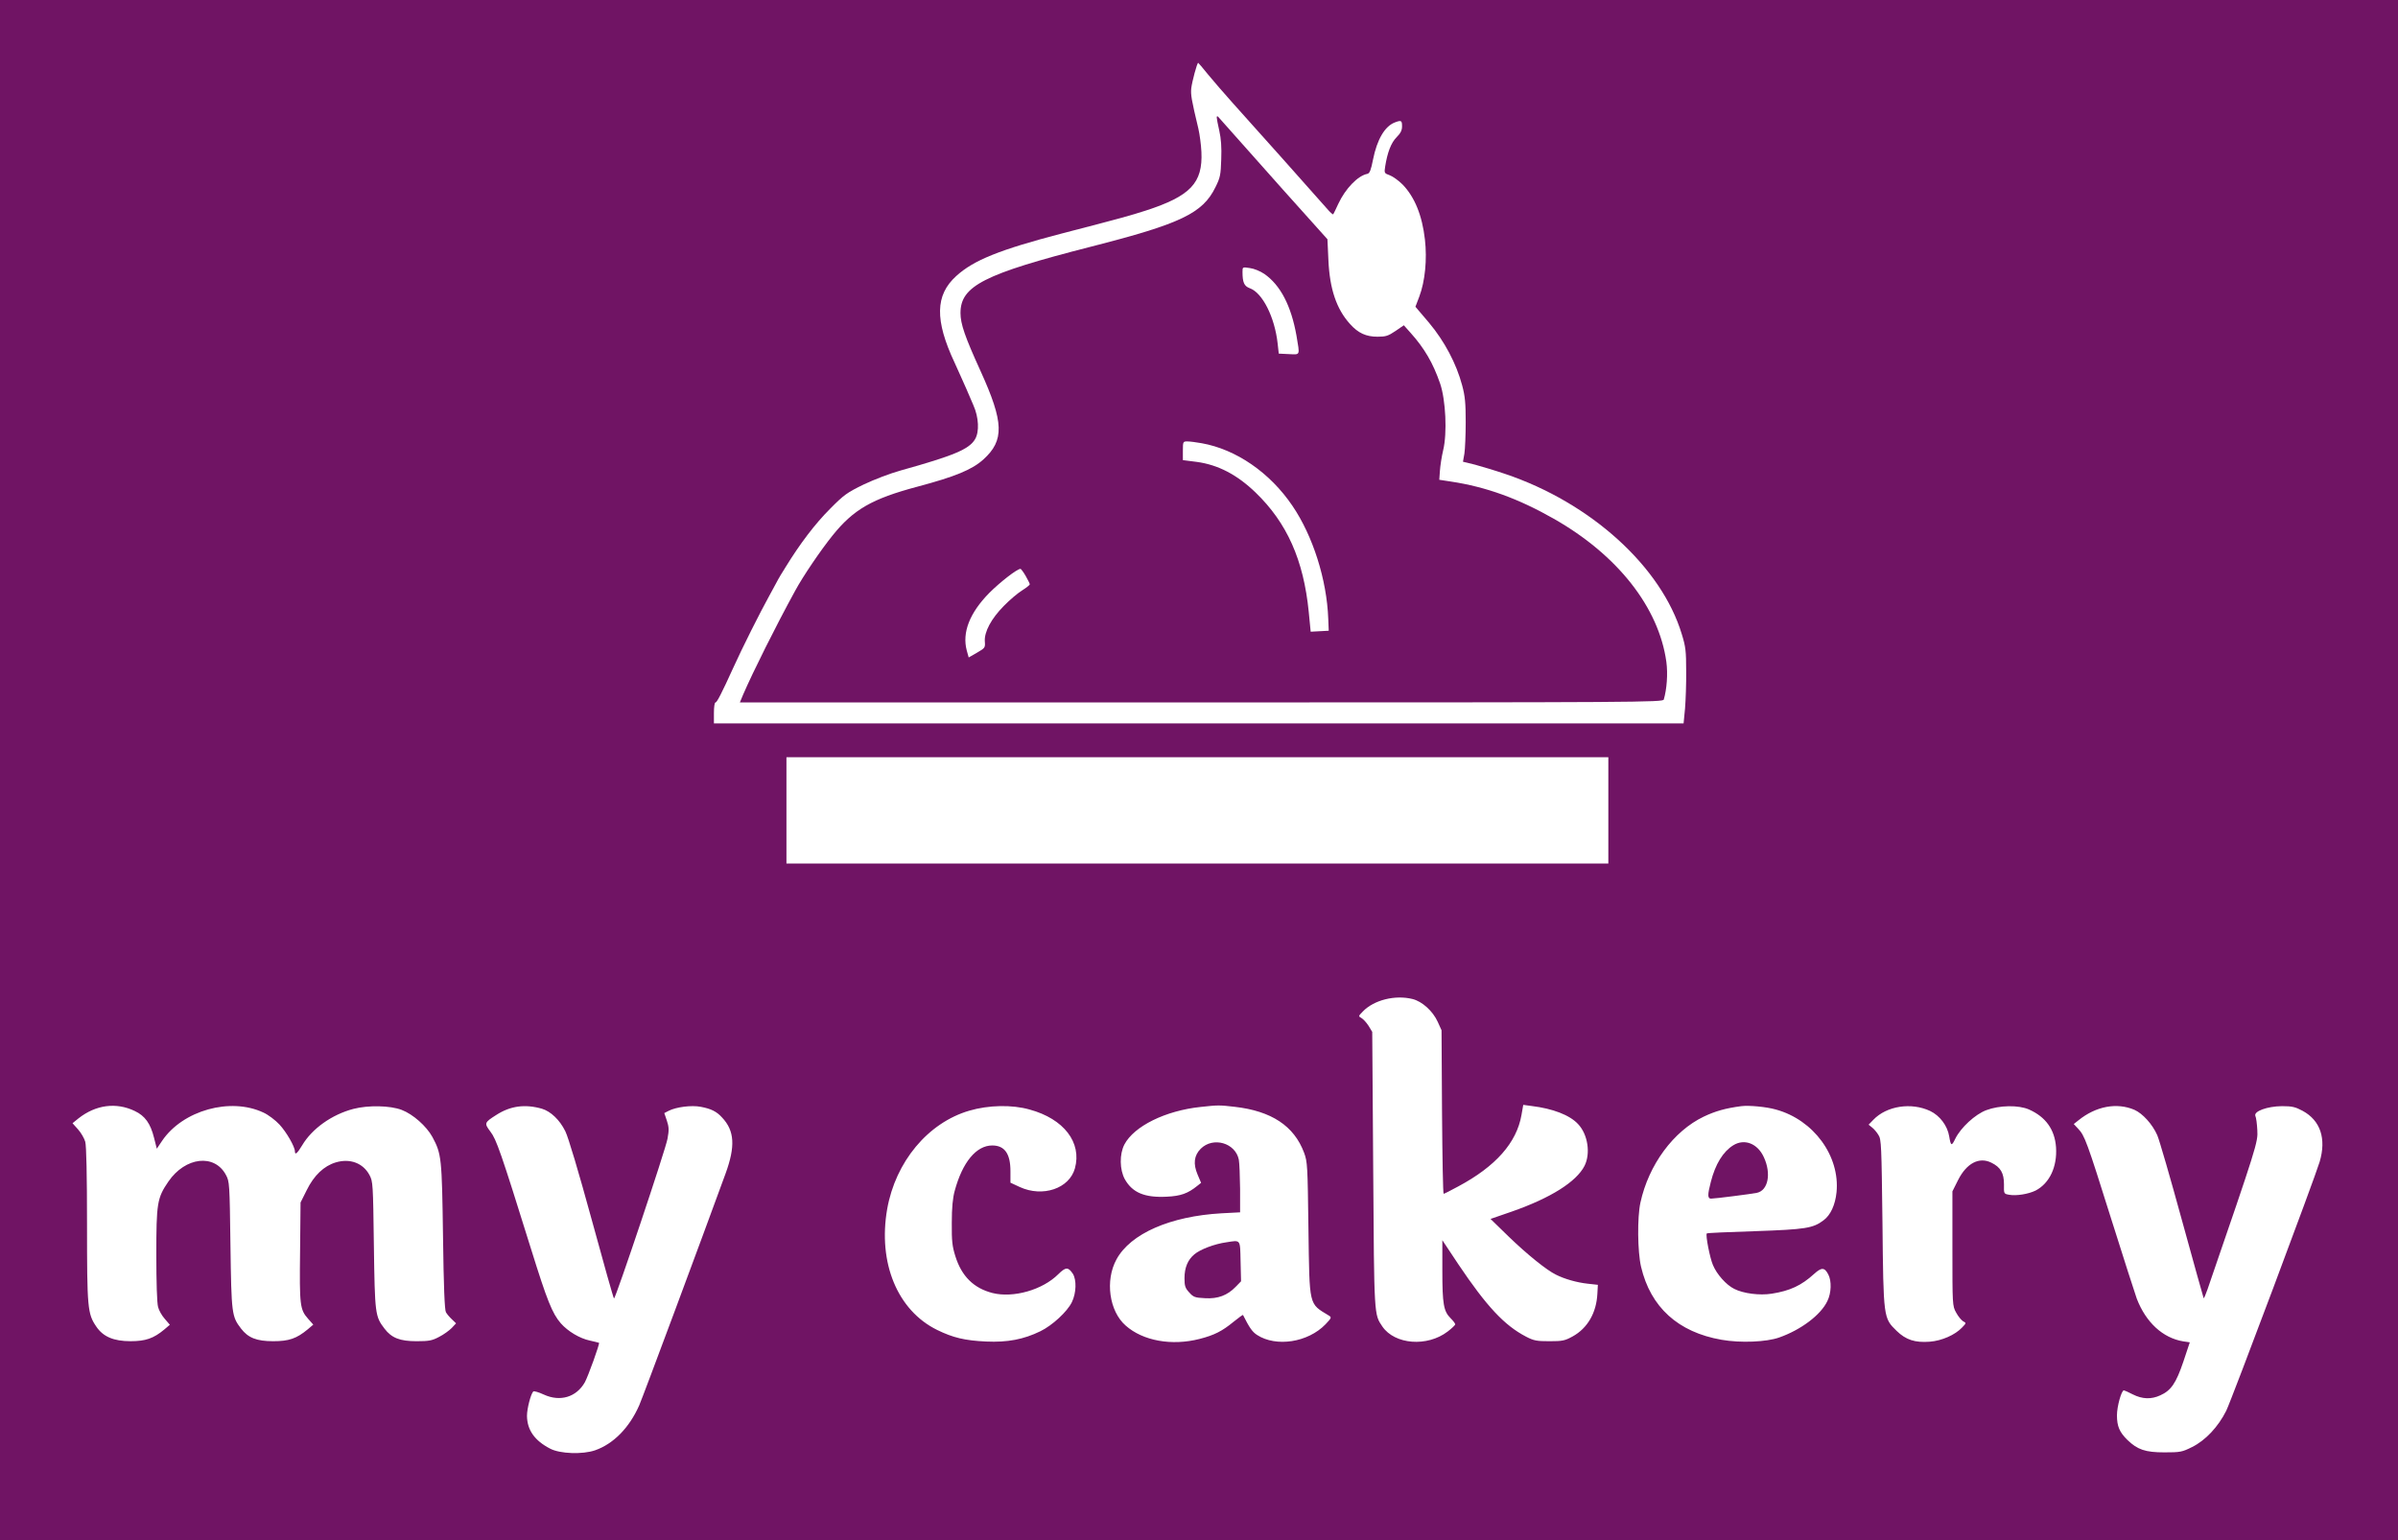
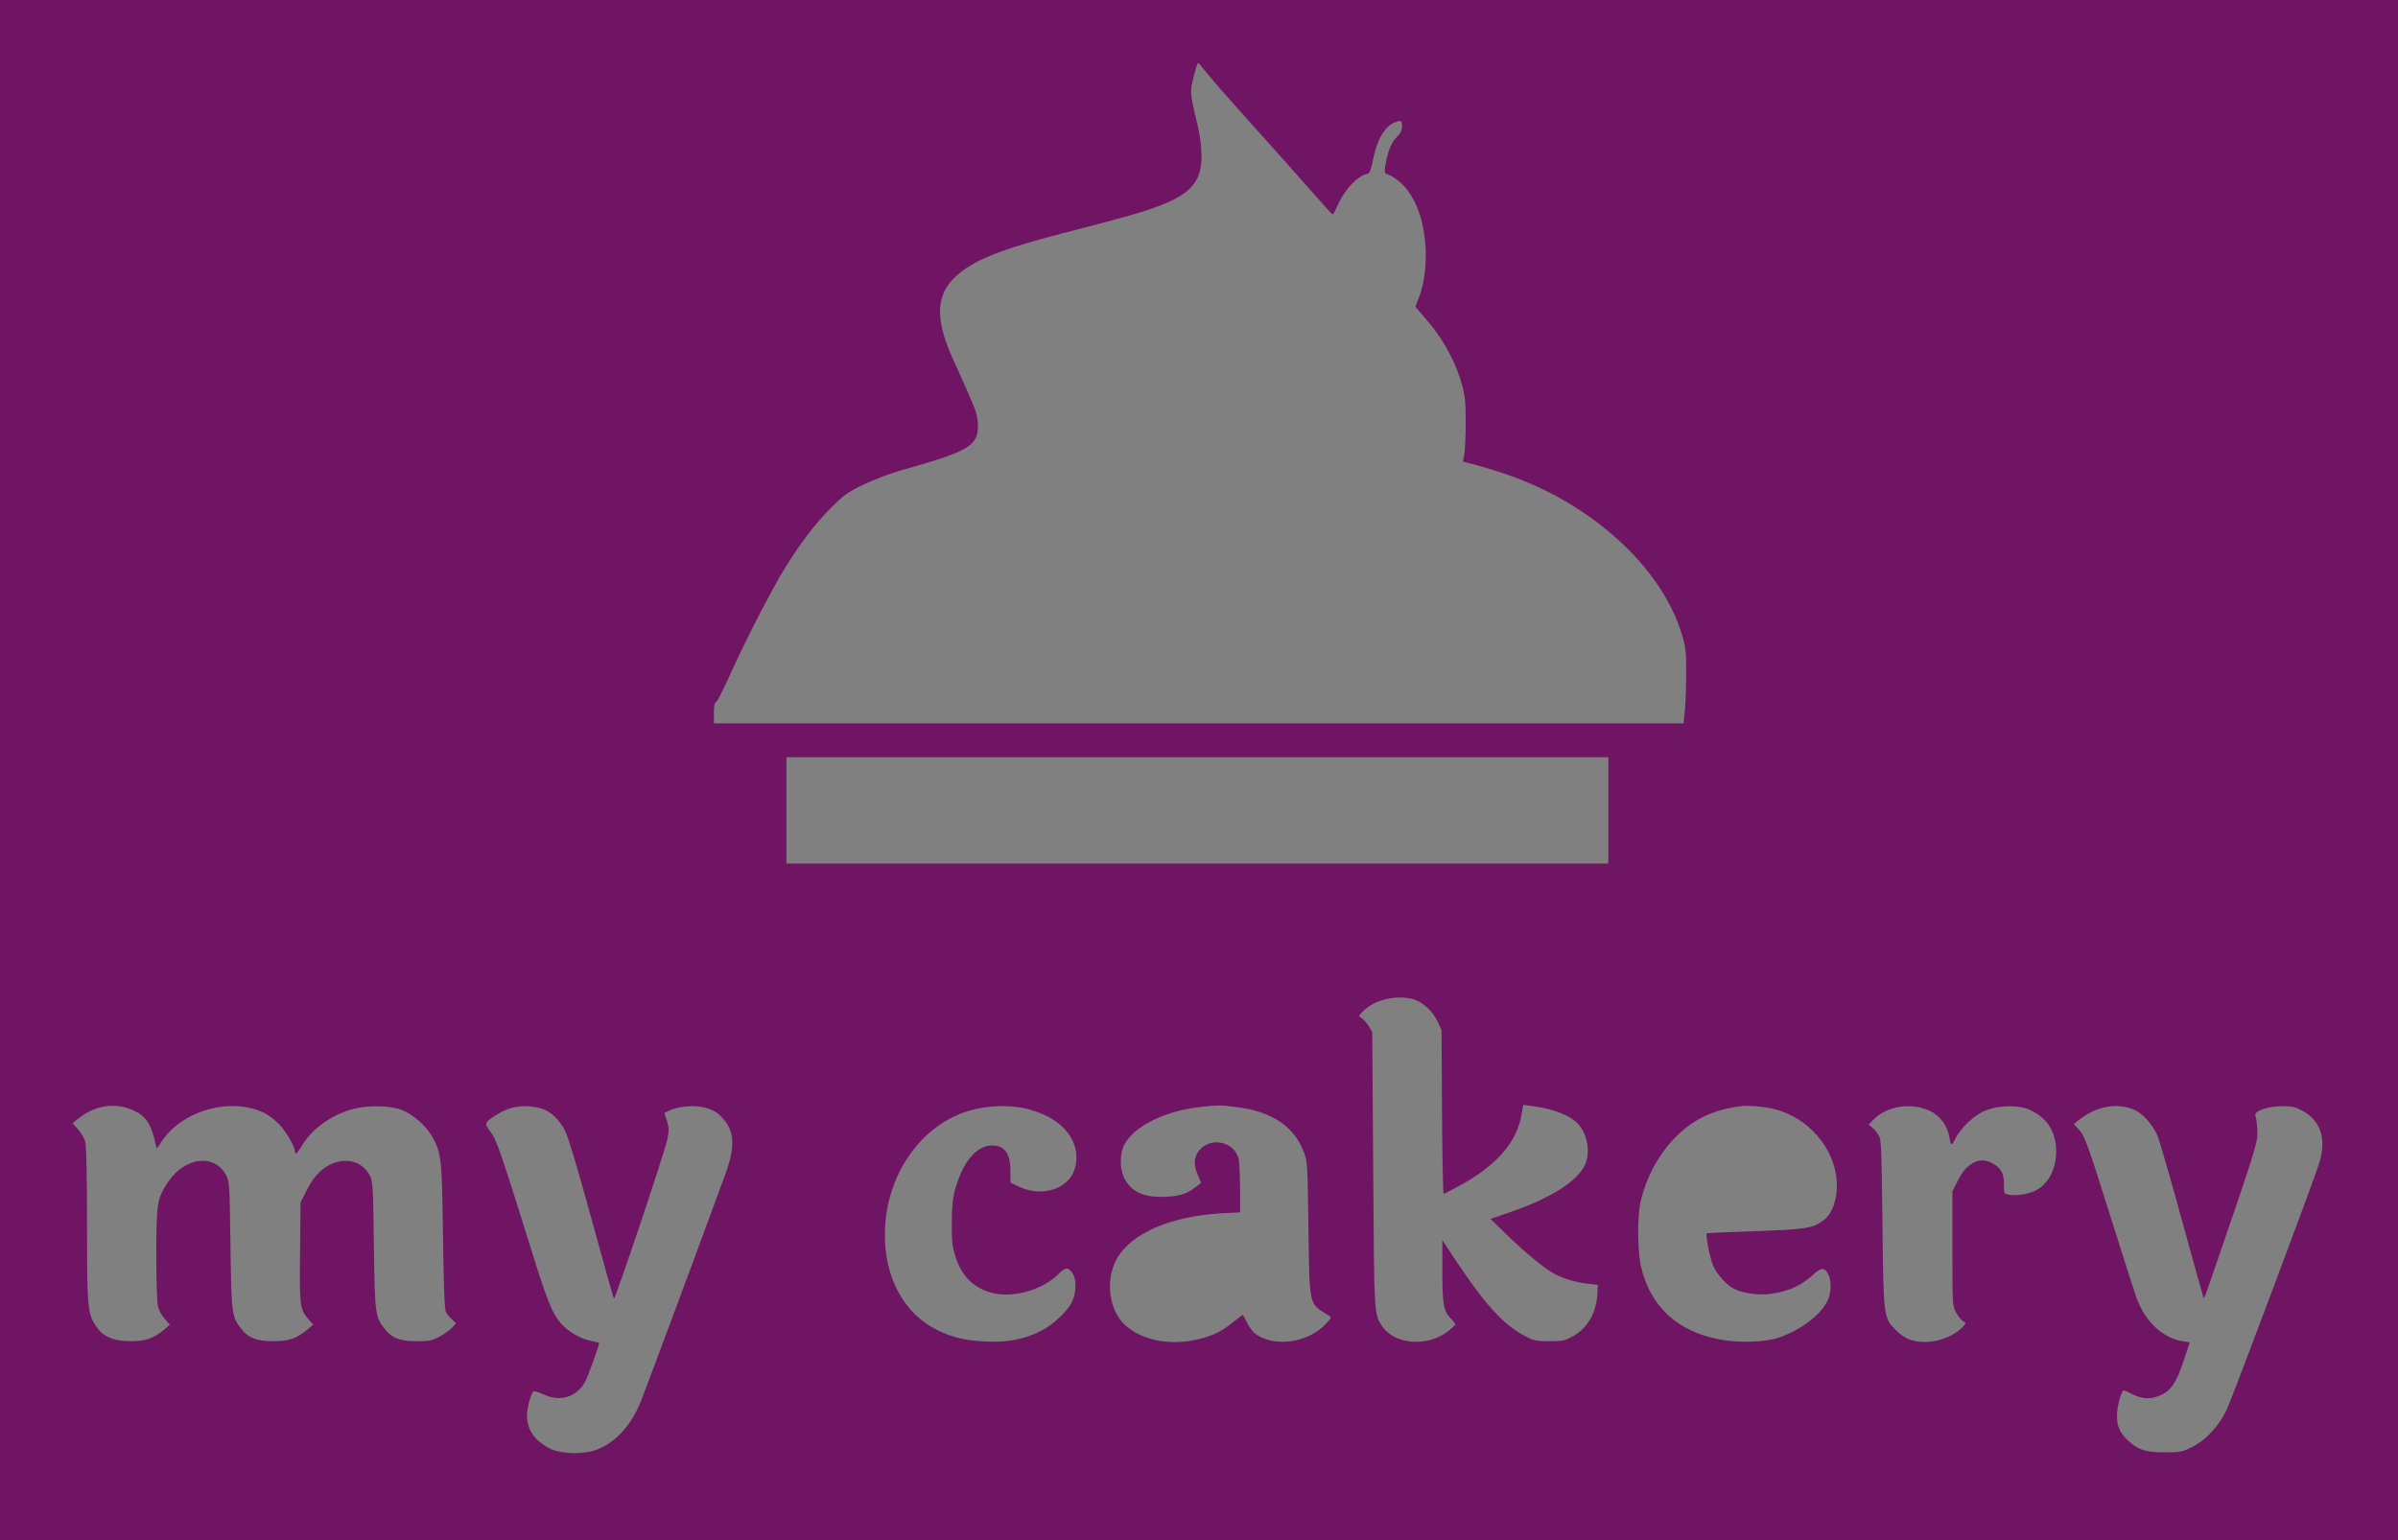
<svg xmlns="http://www.w3.org/2000/svg" version="1.0" width="1488pt" height="956pt" viewBox="0 0 1488 956" preserveAspectRatio="xMidYMid meet">
  <rect x="0" y="0" width="1488" height="956" fill="#808080" stroke="none" />
-   <rect width="97%" height="95%" fill="white" x="10" y="10" />
  <g transform="translate(0,956) scale(0.1,-0.1)" fill="#701464" stroke="none">
    <path d="M0 4780 l0 -4780 7440 0 7440 0 0 4780 0 4780 -7440 0 -7440 0 0 -4780z m7495 4319 c32 -39 101 -119 154 -178 95 -105 541 -605 593 -665 15 -17 28 -28 31 -26 2 3 16 31 31 64 44 95 122 176 181 187 14 3 22 23 35 89 25 125 73 206 135 230 40 15 45 13 45 -24 0 -25 -9 -43 -34 -68 -34 -34 -57 -94 -71 -183 -6 -39 -5 -41 29 -53 19 -7 55 -33 79 -57 75 -77 122 -192 139 -342 14 -124 1 -258 -35 -354 l-24 -63 85 -100 c96 -115 169 -253 205 -388 18 -67 22 -110 22 -228 0 -80 -4 -168 -8 -195 l-9 -51 74 -18 c40 -11 124 -36 186 -57 533 -179 972 -577 1098 -996 24 -77 27 -106 27 -228 1 -77 -3 -182 -7 -232 l-9 -93 -3008 0 -3009 0 0 65 c0 36 4 65 10 65 9 0 39 59 110 215 55 122 166 343 222 444 32 58 58 106 58 107 0 1 19 33 43 71 90 147 185 272 277 364 86 87 105 101 210 152 65 31 165 69 230 87 326 91 423 131 460 193 28 46 24 136 -10 212 -5 11 -24 56 -43 100 -19 44 -53 118 -74 165 -123 263 -120 418 10 536 108 99 270 164 657 265 371 96 420 110 520 142 277 90 354 171 345 364 -2 45 -11 110 -19 145 -43 179 -48 211 -44 250 5 42 36 158 43 158 1 0 29 -32 60 -71z m2485 -4569 l0 -330 -2550 0 -2550 0 0 330 0 330 2550 0 2550 0 0 -330z m-1215 -1171 c60 -15 126 -75 156 -141 l24 -53 3 -507 c2 -280 6 -508 10 -508 4 0 45 21 91 46 232 124 362 271 392 443 l11 63 52 -7 c131 -16 236 -56 288 -112 61 -64 79 -183 40 -260 -51 -99 -210 -199 -450 -283 l-133 -46 114 -111 c113 -109 234 -207 292 -235 53 -27 131 -49 197 -56 l63 -7 -3 -55 c-6 -119 -61 -214 -153 -265 -49 -27 -63 -30 -144 -30 -79 0 -97 3 -145 28 -135 70 -245 188 -421 450 l-99 149 0 -189 c0 -208 8 -252 51 -295 16 -16 29 -33 29 -38 0 -5 -21 -25 -47 -45 -127 -97 -328 -81 -405 31 -52 77 -51 59 -57 974 l-6 855 -23 38 c-13 20 -33 42 -44 48 -20 11 -19 12 8 40 69 72 201 105 309 78z m-7929 -695 c64 -30 98 -78 120 -167 l17 -67 33 49 c128 189 424 272 629 175 29 -13 74 -47 99 -74 43 -46 96 -138 96 -167 0 -25 15 -12 45 38 61 103 184 191 318 226 92 24 228 21 299 -6 71 -27 154 -101 191 -168 57 -106 59 -130 66 -618 4 -313 10 -456 18 -470 6 -11 23 -31 37 -44 l26 -25 -27 -29 c-16 -16 -50 -41 -78 -55 -43 -23 -62 -27 -140 -27 -103 0 -155 20 -199 78 -58 76 -60 89 -66 517 -5 384 -6 396 -27 436 -40 75 -121 105 -209 79 -74 -22 -136 -81 -181 -173 l-38 -76 -3 -305 c-4 -335 -1 -359 50 -417 l32 -36 -34 -29 c-70 -58 -117 -74 -215 -74 -103 0 -155 21 -199 78 -58 76 -60 89 -66 517 -5 386 -6 396 -28 437 -71 133 -252 112 -357 -41 -70 -102 -75 -134 -75 -455 0 -169 4 -301 11 -324 5 -21 24 -54 42 -74 l31 -36 -34 -29 c-67 -56 -117 -73 -210 -73 -105 0 -170 28 -212 90 -55 80 -58 115 -58 635 0 304 -4 489 -11 513 -6 21 -26 56 -45 77 l-34 38 37 30 c108 85 234 101 349 46z m2527 14 c55 -17 110 -69 145 -140 19 -39 81 -247 164 -550 73 -268 135 -488 138 -488 10 0 322 930 332 992 10 53 9 73 -4 112 l-16 47 27 14 c47 24 142 36 199 25 64 -12 99 -29 133 -67 77 -82 83 -178 21 -348 -141 -387 -514 -1390 -536 -1439 -61 -138 -159 -238 -273 -278 -78 -27 -218 -22 -279 10 -97 50 -143 116 -144 204 0 44 23 134 39 151 4 4 33 -4 65 -19 102 -47 203 -16 255 76 20 36 94 241 88 245 -1 1 -27 7 -57 14 -62 13 -136 57 -180 107 -53 61 -85 141 -184 459 -189 607 -216 683 -253 731 -39 52 -38 56 36 103 88 57 179 69 284 39z m3026 -5 c213 -58 325 -205 281 -365 -35 -126 -200 -181 -342 -116 l-58 27 0 71 c0 109 -36 160 -113 160 -99 0 -185 -104 -233 -282 -12 -44 -18 -103 -18 -198 -1 -114 3 -146 22 -207 39 -125 114 -199 231 -229 129 -32 310 19 408 117 46 45 61 46 90 3 24 -38 22 -120 -6 -177 -29 -59 -121 -144 -195 -180 -104 -51 -205 -70 -336 -64 -133 6 -207 24 -305 72 -246 121 -368 416 -310 750 52 294 253 536 510 611 120 35 265 38 374 7z m1272 17 c229 -26 369 -119 431 -285 21 -57 22 -79 27 -470 7 -490 1 -464 127 -541 18 -11 16 -15 -21 -54 -109 -113 -307 -143 -425 -66 -30 20 -46 43 -87 124 -1 2 -27 -17 -58 -42 -72 -59 -119 -83 -212 -107 -172 -44 -351 -12 -458 83 -102 89 -129 280 -57 411 87 160 334 268 652 286 l115 6 0 145 c-1 80 -4 162 -8 182 -21 104 -159 144 -236 68 -42 -42 -48 -94 -20 -160 l22 -52 -24 -19 c-58 -47 -103 -63 -189 -67 -137 -7 -213 25 -260 108 -33 60 -34 156 -3 216 60 114 255 210 472 233 109 12 117 12 212 1z m3359 -17 c234 -64 398 -289 376 -513 -8 -79 -37 -142 -80 -174 -66 -50 -111 -57 -426 -68 -162 -5 -297 -11 -299 -14 -9 -9 19 -152 38 -196 24 -58 83 -124 132 -148 56 -29 158 -42 233 -30 114 18 184 51 262 122 47 43 66 42 89 -3 21 -40 19 -115 -6 -165 -41 -86 -163 -178 -299 -226 -79 -28 -240 -35 -358 -14 -269 47 -440 202 -499 453 -22 94 -24 307 -4 398 51 235 205 444 393 534 74 35 135 52 233 65 48 6 156 -4 215 -21z m957 -9 c60 -29 107 -91 118 -157 10 -61 15 -63 38 -15 34 69 123 151 192 177 82 31 201 33 266 4 103 -46 159 -124 167 -234 8 -121 -40 -224 -127 -269 -45 -22 -120 -34 -164 -26 -33 6 -33 6 -32 65 0 70 -21 106 -78 134 -76 38 -154 -3 -207 -108 l-35 -70 0 -355 c0 -349 0 -356 23 -397 12 -23 32 -47 43 -54 21 -11 21 -11 -7 -40 -43 -45 -124 -81 -199 -87 -92 -7 -148 11 -206 67 -82 80 -82 77 -88 671 -6 482 -7 518 -25 545 -10 17 -28 38 -40 47 l-21 17 29 30 c83 87 236 110 353 55z m1268 7 c51 -23 111 -89 141 -157 13 -29 82 -268 154 -531 72 -263 133 -479 134 -481 2 -2 13 23 24 55 305 887 314 915 309 988 -2 39 -7 78 -12 88 -12 29 73 60 165 61 64 0 83 -5 128 -29 111 -60 148 -173 106 -316 -31 -103 -545 -1474 -580 -1546 -50 -100 -129 -184 -212 -225 -62 -31 -73 -33 -172 -33 -118 0 -167 17 -229 77 -49 48 -65 85 -65 153 0 55 28 155 43 155 3 0 28 -11 55 -25 59 -30 115 -32 171 -6 67 30 98 76 143 209 l40 120 -41 6 c-126 21 -231 117 -288 265 -10 27 -81 249 -158 493 -152 484 -165 519 -206 562 l-27 29 29 23 c109 88 238 112 348 65z" />
-     <path d="M7550 8831 c0 -6 7 -44 16 -83 11 -49 15 -103 12 -177 -3 -96 -6 -113 -36 -173 -79 -162 -215 -227 -772 -369 -665 -170 -810 -244 -810 -412 0 -68 28 -148 124 -359 146 -321 149 -431 18 -550 -70 -63 -173 -106 -410 -169 -281 -75 -396 -141 -526 -303 -74 -92 -184 -254 -232 -343 -121 -221 -262 -504 -323 -645 l-20 -48 2864 0 c2719 0 2864 1 2869 18 19 64 26 160 16 234 -47 338 -303 664 -700 889 -220 125 -419 197 -637 230 l-72 11 4 56 c2 31 11 89 20 127 26 106 16 313 -19 415 -44 127 -97 218 -183 314 l-42 47 -51 -35 c-46 -31 -60 -36 -112 -36 -71 0 -120 22 -171 79 -84 93 -126 217 -134 396 l-6 130 -156 174 c-86 95 -176 197 -201 225 -34 39 -216 243 -321 361 -6 5 -9 4 -9 -4z m295 -971 c100 -69 167 -198 200 -384 21 -126 25 -117 -47 -114 l-63 3 -7 63 c-18 163 -94 315 -173 343 -35 13 -45 36 -45 102 0 30 0 30 46 23 25 -3 64 -19 89 -36z m-389 -1051 c214 -38 424 -182 564 -389 127 -187 213 -458 222 -700 l3 -75 -56 -3 -56 -3 -12 123 c-32 322 -135 553 -330 741 -114 110 -232 172 -365 190 l-86 11 0 58 c0 57 1 58 28 58 16 0 55 -5 88 -11z m-1092 -823 c14 -25 26 -48 26 -53 0 -4 -21 -21 -48 -38 -26 -16 -77 -59 -113 -96 -78 -79 -122 -161 -118 -220 3 -39 2 -41 -48 -70 l-52 -30 -12 43 c-30 112 18 234 140 358 66 66 171 148 193 149 3 1 18 -19 32 -43z" />
-     <path d="M7610 1849 c-73 -10 -163 -44 -199 -75 -41 -34 -61 -83 -61 -148 0 -47 4 -61 29 -88 26 -29 35 -33 98 -36 80 -5 139 17 192 72 l32 33 -3 124 c-3 139 2 132 -88 118z" />
-     <path d="M10755 2451 c-63 -39 -111 -117 -139 -227 -21 -81 -21 -104 2 -104 24 0 251 29 284 36 70 15 90 120 43 221 -39 86 -121 117 -190 74z" />
  </g>
</svg>